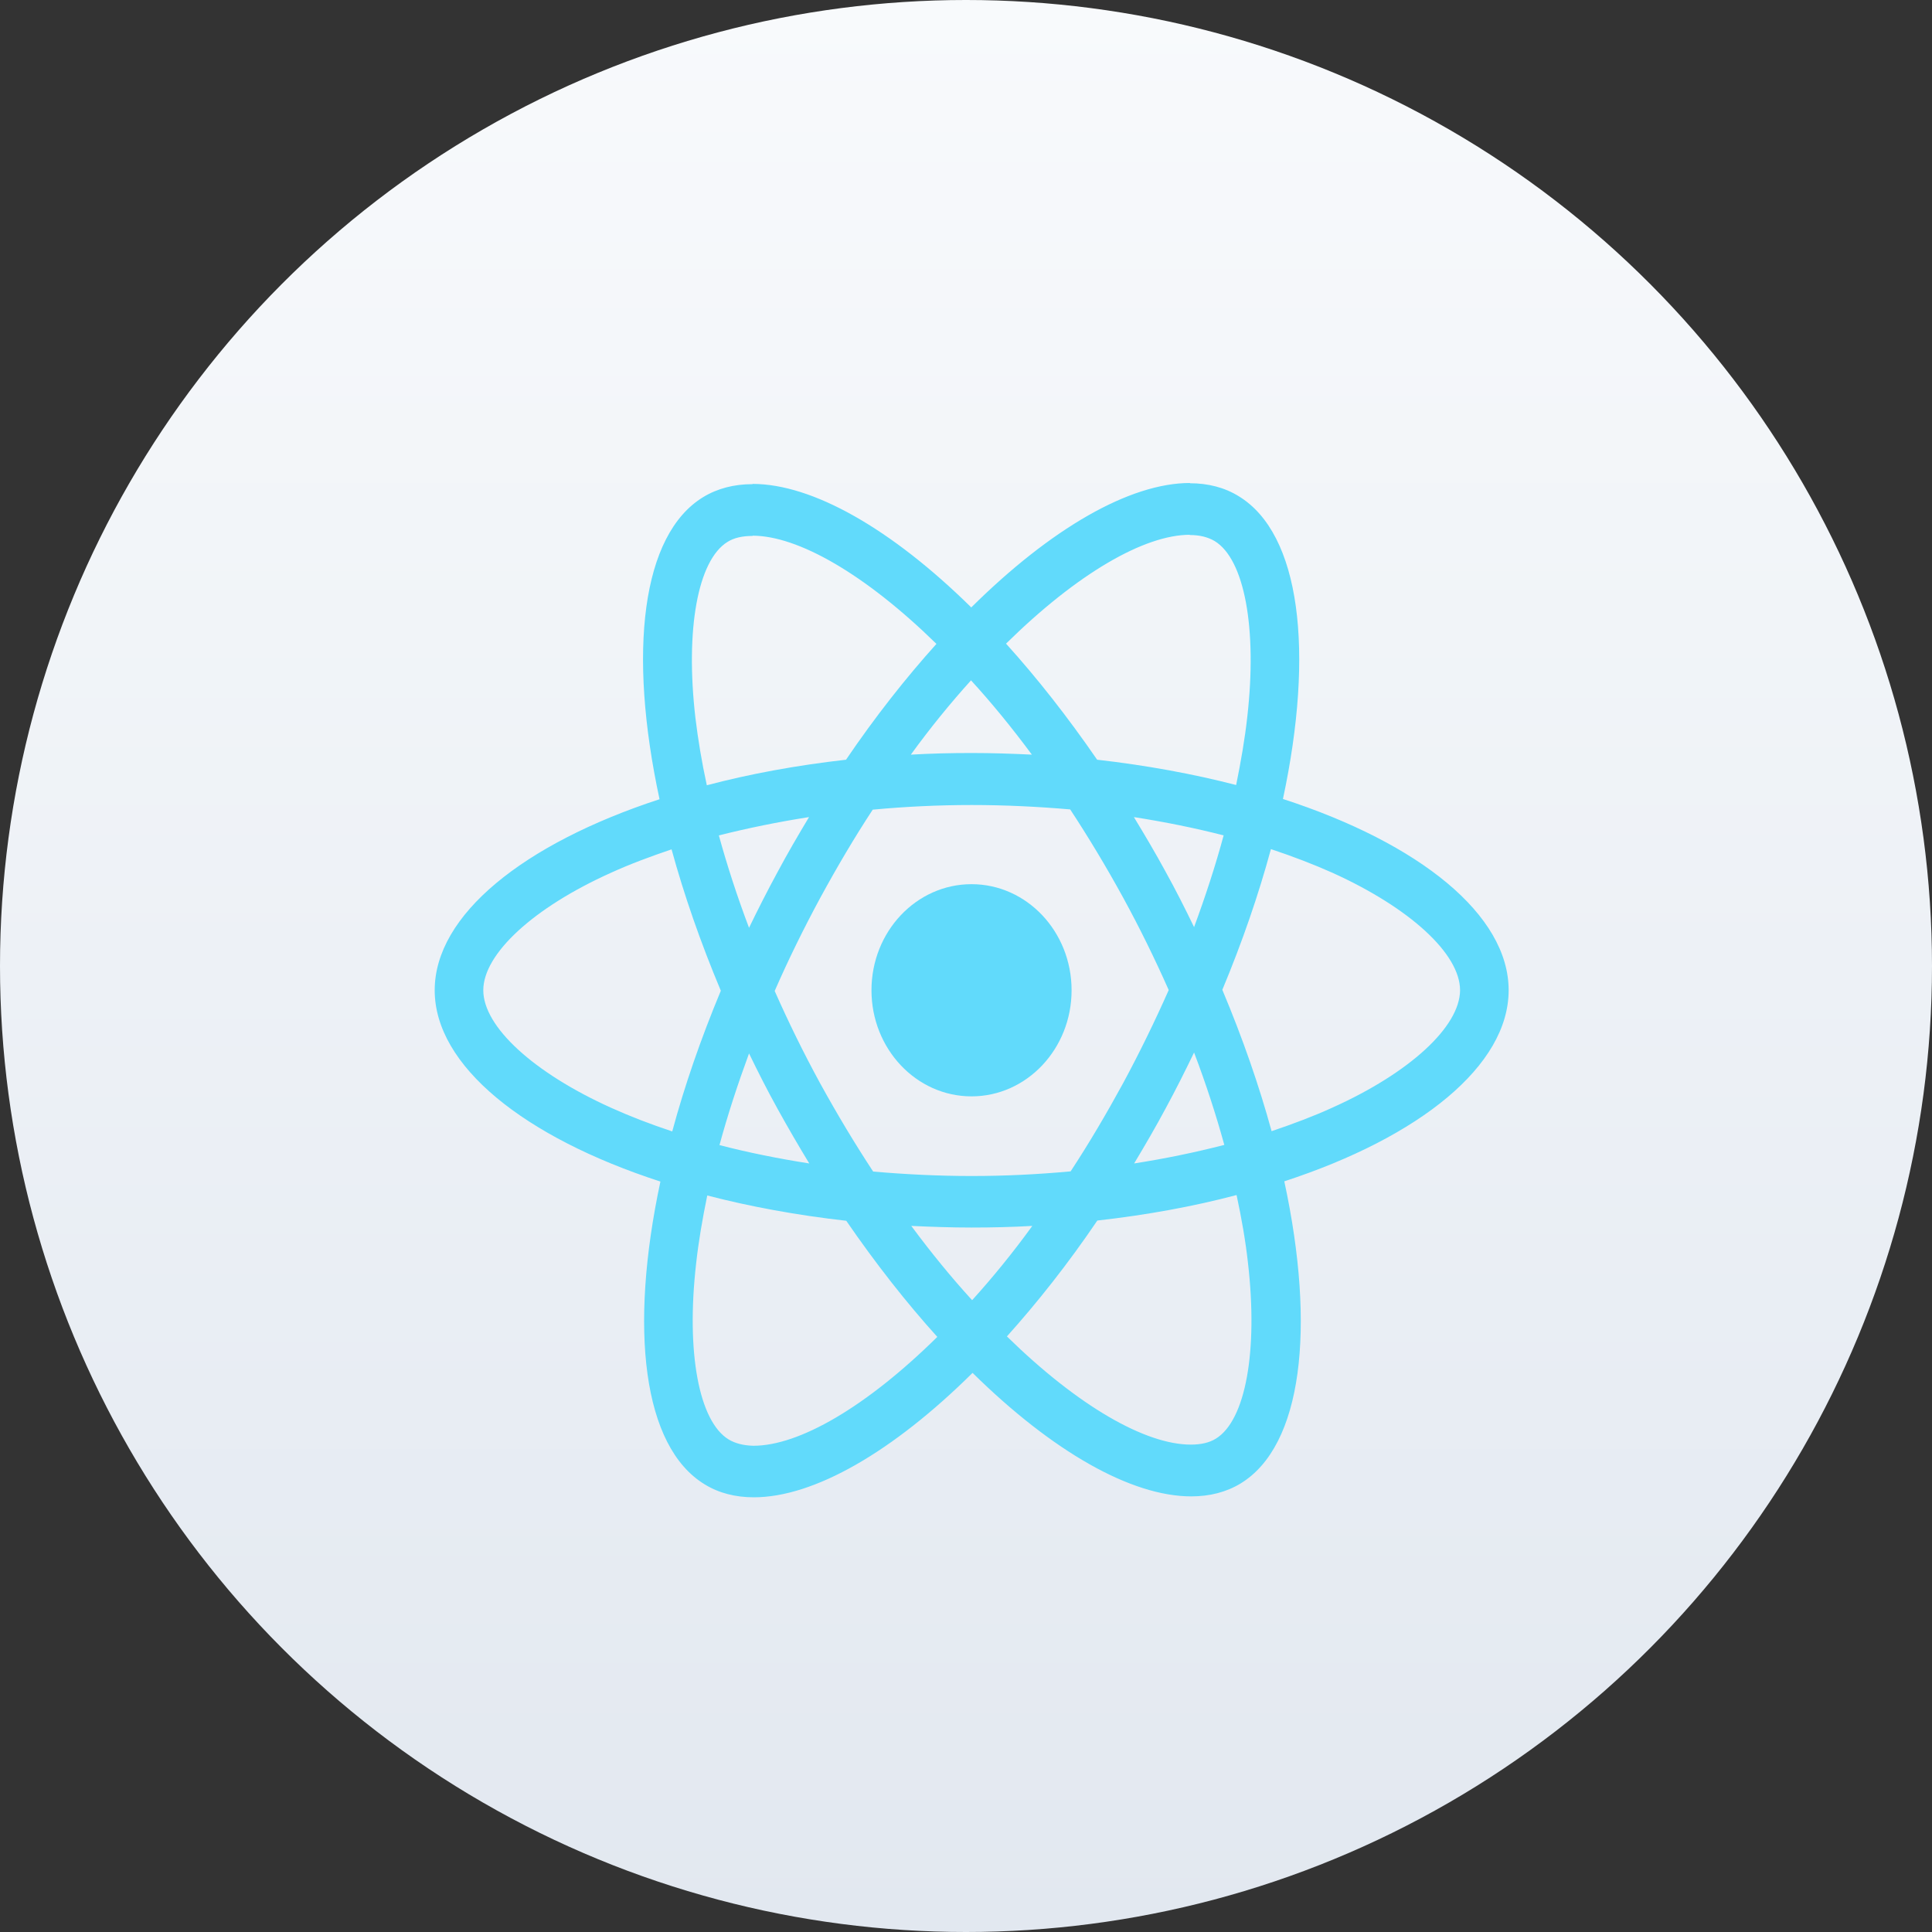
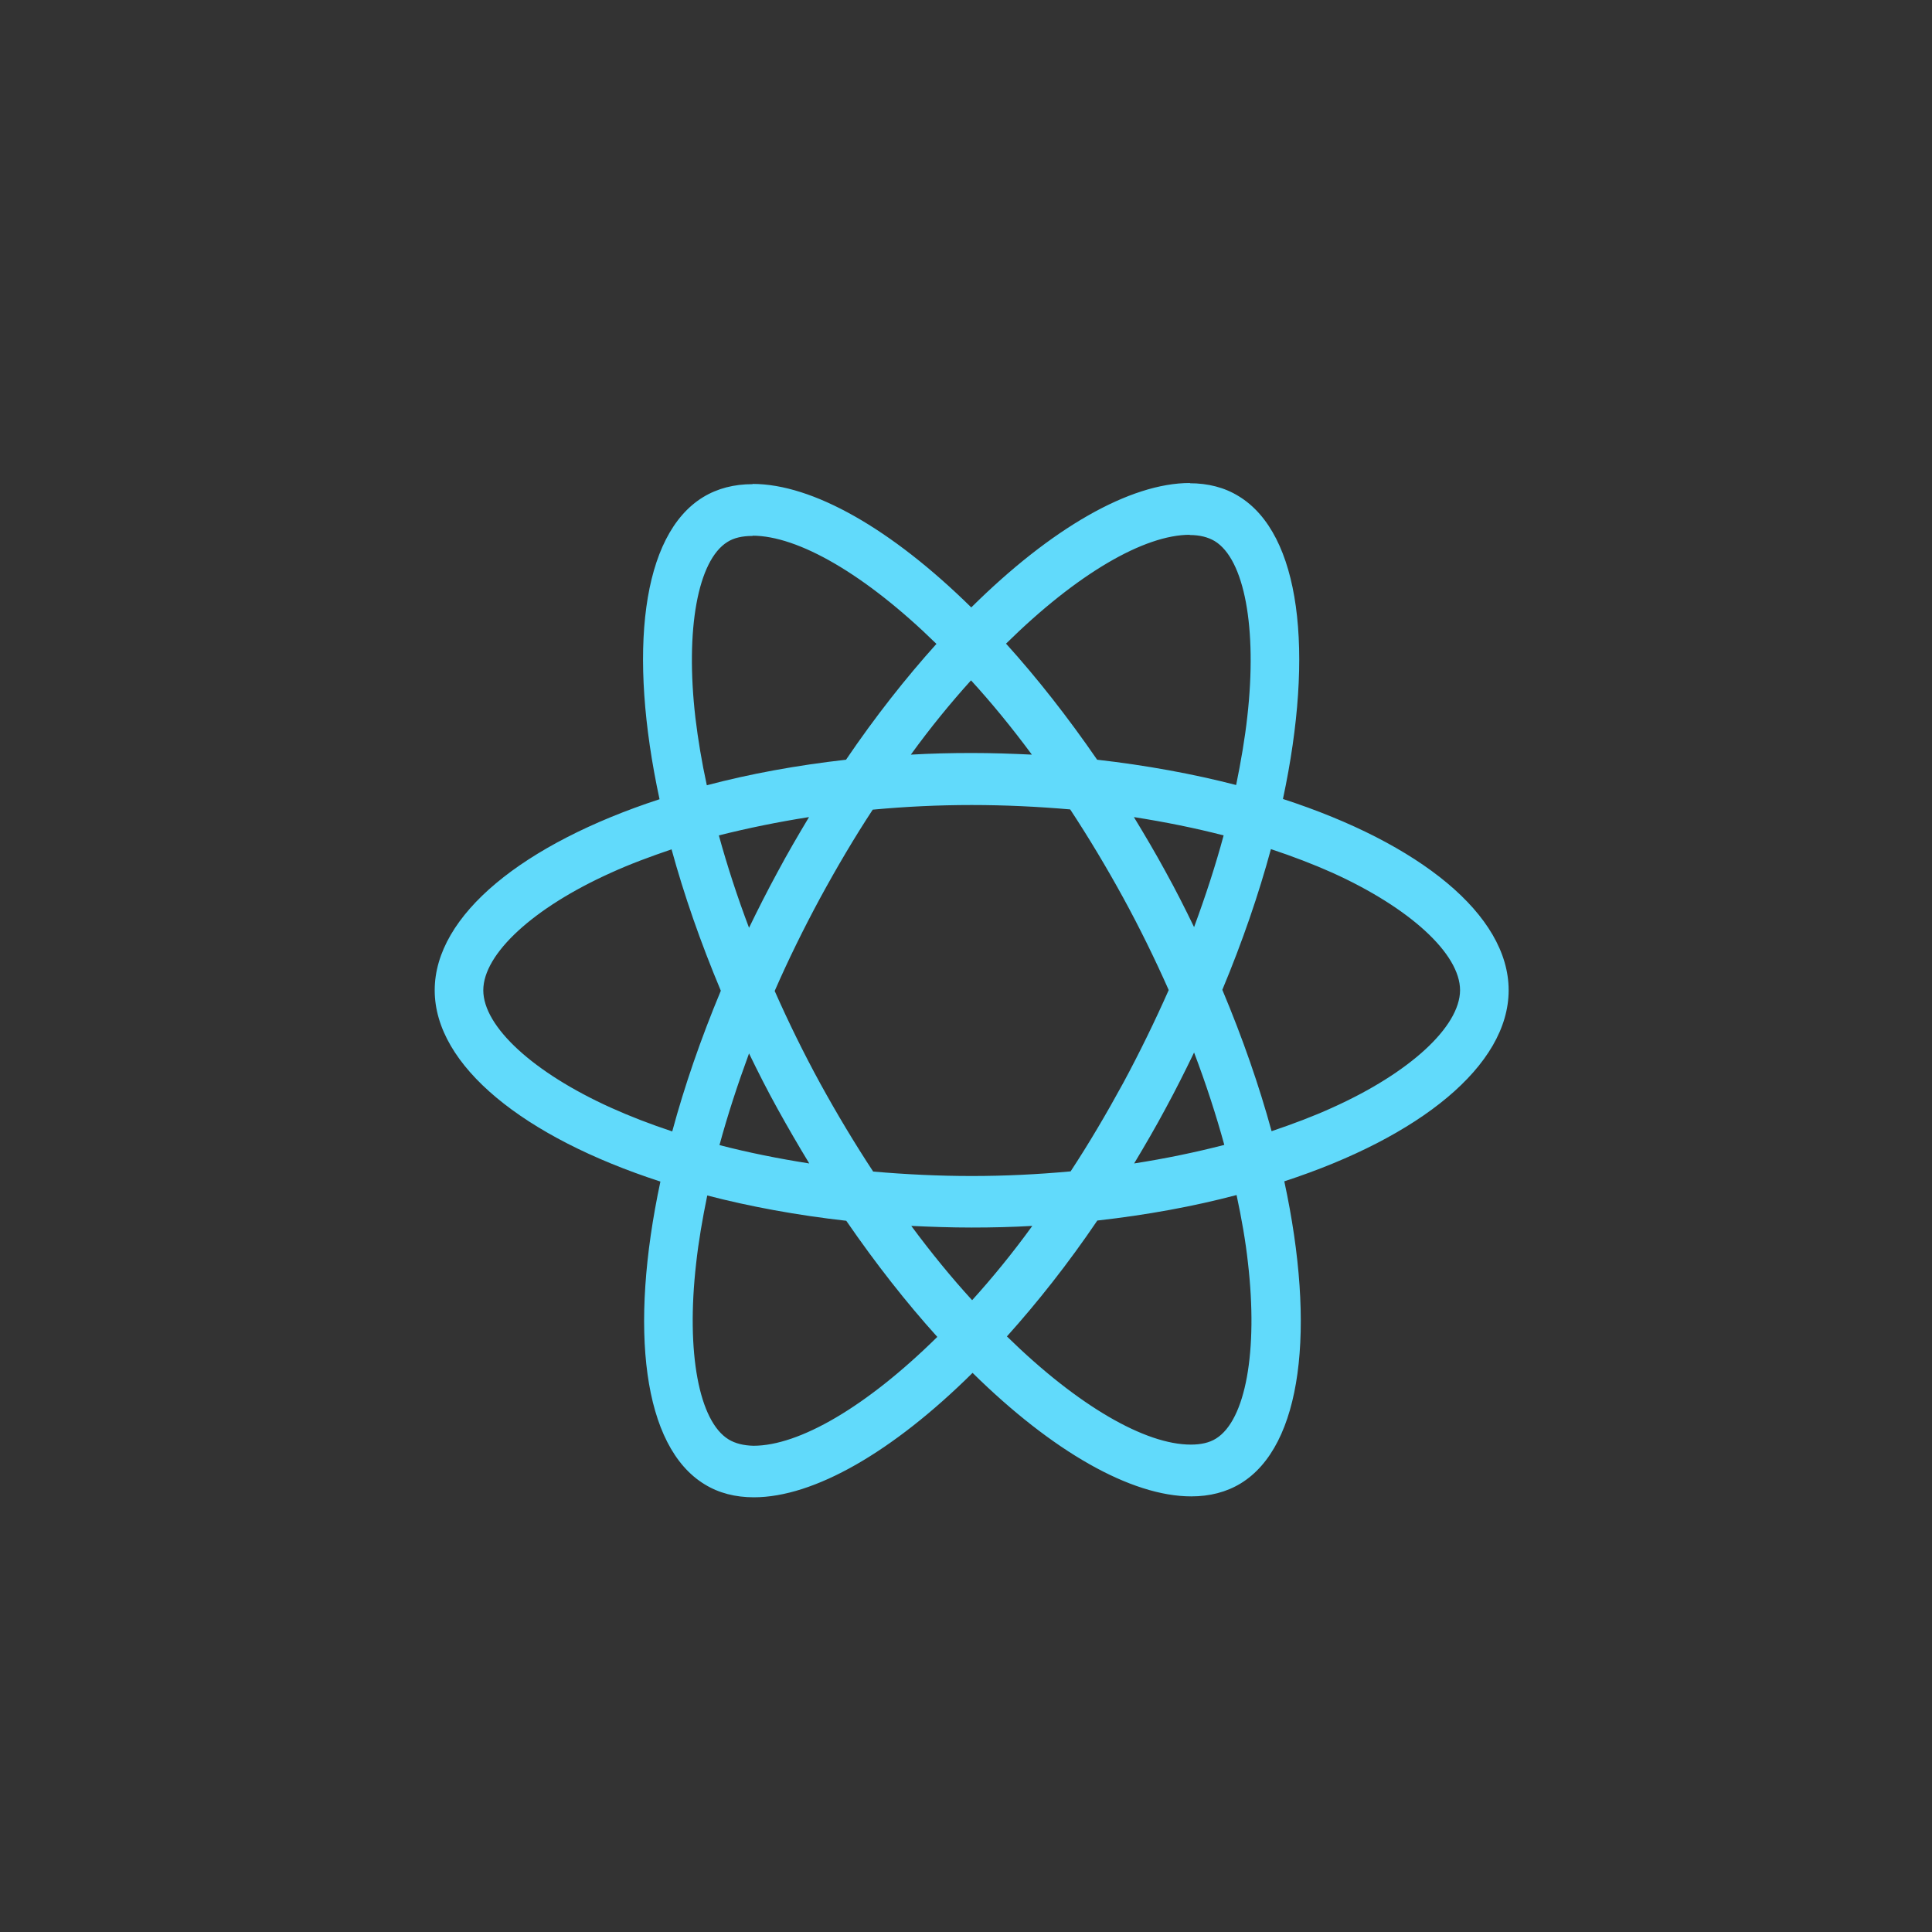
<svg xmlns="http://www.w3.org/2000/svg" width="40" height="40" viewBox="0 0 40 40" fill="none">
  <rect x="0" y="0" width="40" height="40" fill="#333333" stroke="none" />
-   <circle cx="20" cy="20" r="20" fill="url(#paint0_linear_2026_6)" />
  <path d="M31.235 20.502C31.235 18.94 29.391 17.46 26.562 16.542C27.215 13.485 26.925 11.053 25.647 10.274C25.352 10.091 25.008 10.005 24.632 10.005V11.077C24.84 11.077 25.008 11.12 25.148 11.202C25.765 11.577 26.032 13.004 25.824 14.84C25.774 15.292 25.692 15.768 25.593 16.253C24.704 16.023 23.734 15.845 22.715 15.729C22.103 14.84 21.468 14.033 20.829 13.326C22.307 11.87 23.694 11.072 24.636 11.072V10C23.39 10 21.758 10.942 20.109 12.576C18.459 10.952 16.827 10.019 15.581 10.019V11.091C16.519 11.091 17.91 11.884 19.388 13.331C18.753 14.037 18.119 14.84 17.516 15.729C16.492 15.845 15.522 16.023 14.634 16.258C14.529 15.777 14.452 15.311 14.398 14.864C14.185 13.028 14.448 11.601 15.06 11.221C15.196 11.134 15.372 11.096 15.581 11.096V10.024C15.2 10.024 14.856 10.111 14.557 10.293C13.283 11.072 12.998 13.499 13.655 16.547C10.836 17.469 9 18.945 9 20.502C9 22.064 10.845 23.545 13.673 24.463C13.02 27.52 13.31 29.952 14.588 30.731C14.883 30.913 15.227 31 15.608 31C16.854 31 18.486 30.058 20.136 28.424C21.785 30.048 23.417 30.981 24.663 30.981C25.044 30.981 25.389 30.894 25.688 30.712C26.961 29.933 27.247 27.506 26.59 24.458C29.4 23.54 31.235 22.06 31.235 20.502ZM25.334 17.296C25.167 17.916 24.958 18.556 24.722 19.195C24.537 18.811 24.342 18.426 24.129 18.041C23.92 17.657 23.698 17.282 23.476 16.917C24.12 17.018 24.741 17.143 25.334 17.296ZM23.259 22.415C22.905 23.064 22.542 23.68 22.166 24.252C21.491 24.314 20.807 24.348 20.118 24.348C19.433 24.348 18.749 24.314 18.078 24.256C17.702 23.684 17.335 23.074 16.981 22.43C16.637 21.8 16.324 21.161 16.039 20.517C16.32 19.873 16.637 19.229 16.977 18.599C17.33 17.95 17.693 17.335 18.069 16.763C18.744 16.7 19.429 16.667 20.118 16.667C20.802 16.667 21.486 16.7 22.157 16.758C22.533 17.33 22.901 17.941 23.254 18.585C23.598 19.214 23.911 19.854 24.197 20.498C23.911 21.142 23.598 21.786 23.259 22.415ZM24.722 21.791C24.967 22.435 25.176 23.079 25.348 23.704C24.754 23.857 24.129 23.987 23.481 24.088C23.703 23.718 23.925 23.338 24.133 22.949C24.342 22.564 24.537 22.175 24.722 21.791ZM20.127 26.919C19.705 26.458 19.284 25.944 18.867 25.381C19.275 25.4 19.692 25.415 20.113 25.415C20.539 25.415 20.961 25.405 21.373 25.381C20.965 25.944 20.544 26.458 20.127 26.919ZM16.755 24.088C16.111 23.987 15.49 23.862 14.896 23.708C15.064 23.088 15.273 22.449 15.508 21.81C15.694 22.194 15.889 22.579 16.102 22.963C16.315 23.348 16.533 23.723 16.755 24.088ZM20.104 14.086C20.526 14.547 20.947 15.061 21.364 15.624C20.956 15.604 20.539 15.59 20.118 15.59C19.692 15.59 19.27 15.6 18.858 15.624C19.266 15.061 19.687 14.547 20.104 14.086ZM16.75 16.917C16.528 17.287 16.306 17.666 16.098 18.056C15.889 18.44 15.694 18.825 15.508 19.209C15.264 18.565 15.055 17.921 14.883 17.296C15.477 17.147 16.102 17.018 16.75 16.917ZM12.649 22.934C11.044 22.209 10.006 21.257 10.006 20.502C10.006 19.748 11.044 18.791 12.649 18.07C13.038 17.892 13.464 17.734 13.904 17.585C14.162 18.527 14.502 19.507 14.924 20.512C14.507 21.512 14.171 22.488 13.918 23.425C13.469 23.276 13.043 23.112 12.649 22.934ZM15.087 29.803C14.47 29.428 14.203 28.001 14.412 26.165C14.461 25.713 14.543 25.237 14.643 24.751C15.531 24.982 16.501 25.16 17.521 25.275C18.133 26.165 18.767 26.972 19.406 27.679C17.929 29.135 16.542 29.933 15.599 29.933C15.395 29.928 15.223 29.885 15.087 29.803ZM25.837 26.14C26.05 27.977 25.788 29.404 25.176 29.784C25.04 29.87 24.863 29.909 24.654 29.909C23.716 29.909 22.325 29.116 20.847 27.669C21.482 26.962 22.116 26.16 22.719 25.27C23.744 25.155 24.713 24.977 25.602 24.742C25.706 25.227 25.788 25.694 25.837 26.14ZM27.582 22.934C27.192 23.112 26.767 23.271 26.327 23.42C26.069 22.478 25.729 21.497 25.307 20.493C25.724 19.493 26.059 18.517 26.313 17.58C26.762 17.729 27.188 17.892 27.587 18.07C29.191 18.796 30.229 19.748 30.229 20.502C30.225 21.257 29.187 22.213 27.582 22.934Z" fill="#61DAFB" />
-   <path d="M20.114 22.699C21.258 22.699 22.186 21.715 22.186 20.502C22.186 19.289 21.258 18.306 20.114 18.306C18.97 18.306 18.043 19.289 18.043 20.502C18.043 21.715 18.97 22.699 20.114 22.699Z" fill="#61DAFB" />
  <defs>
    <linearGradient id="paint0_linear_2026_6" x1="0" y1="0" x2="0" y2="40" gradientUnits="userSpaceOnUse">
      <stop stop-color="#F8FAFC" />
      <stop offset="1" stop-color="#E2E8F0" />
    </linearGradient>
  </defs>
</svg>